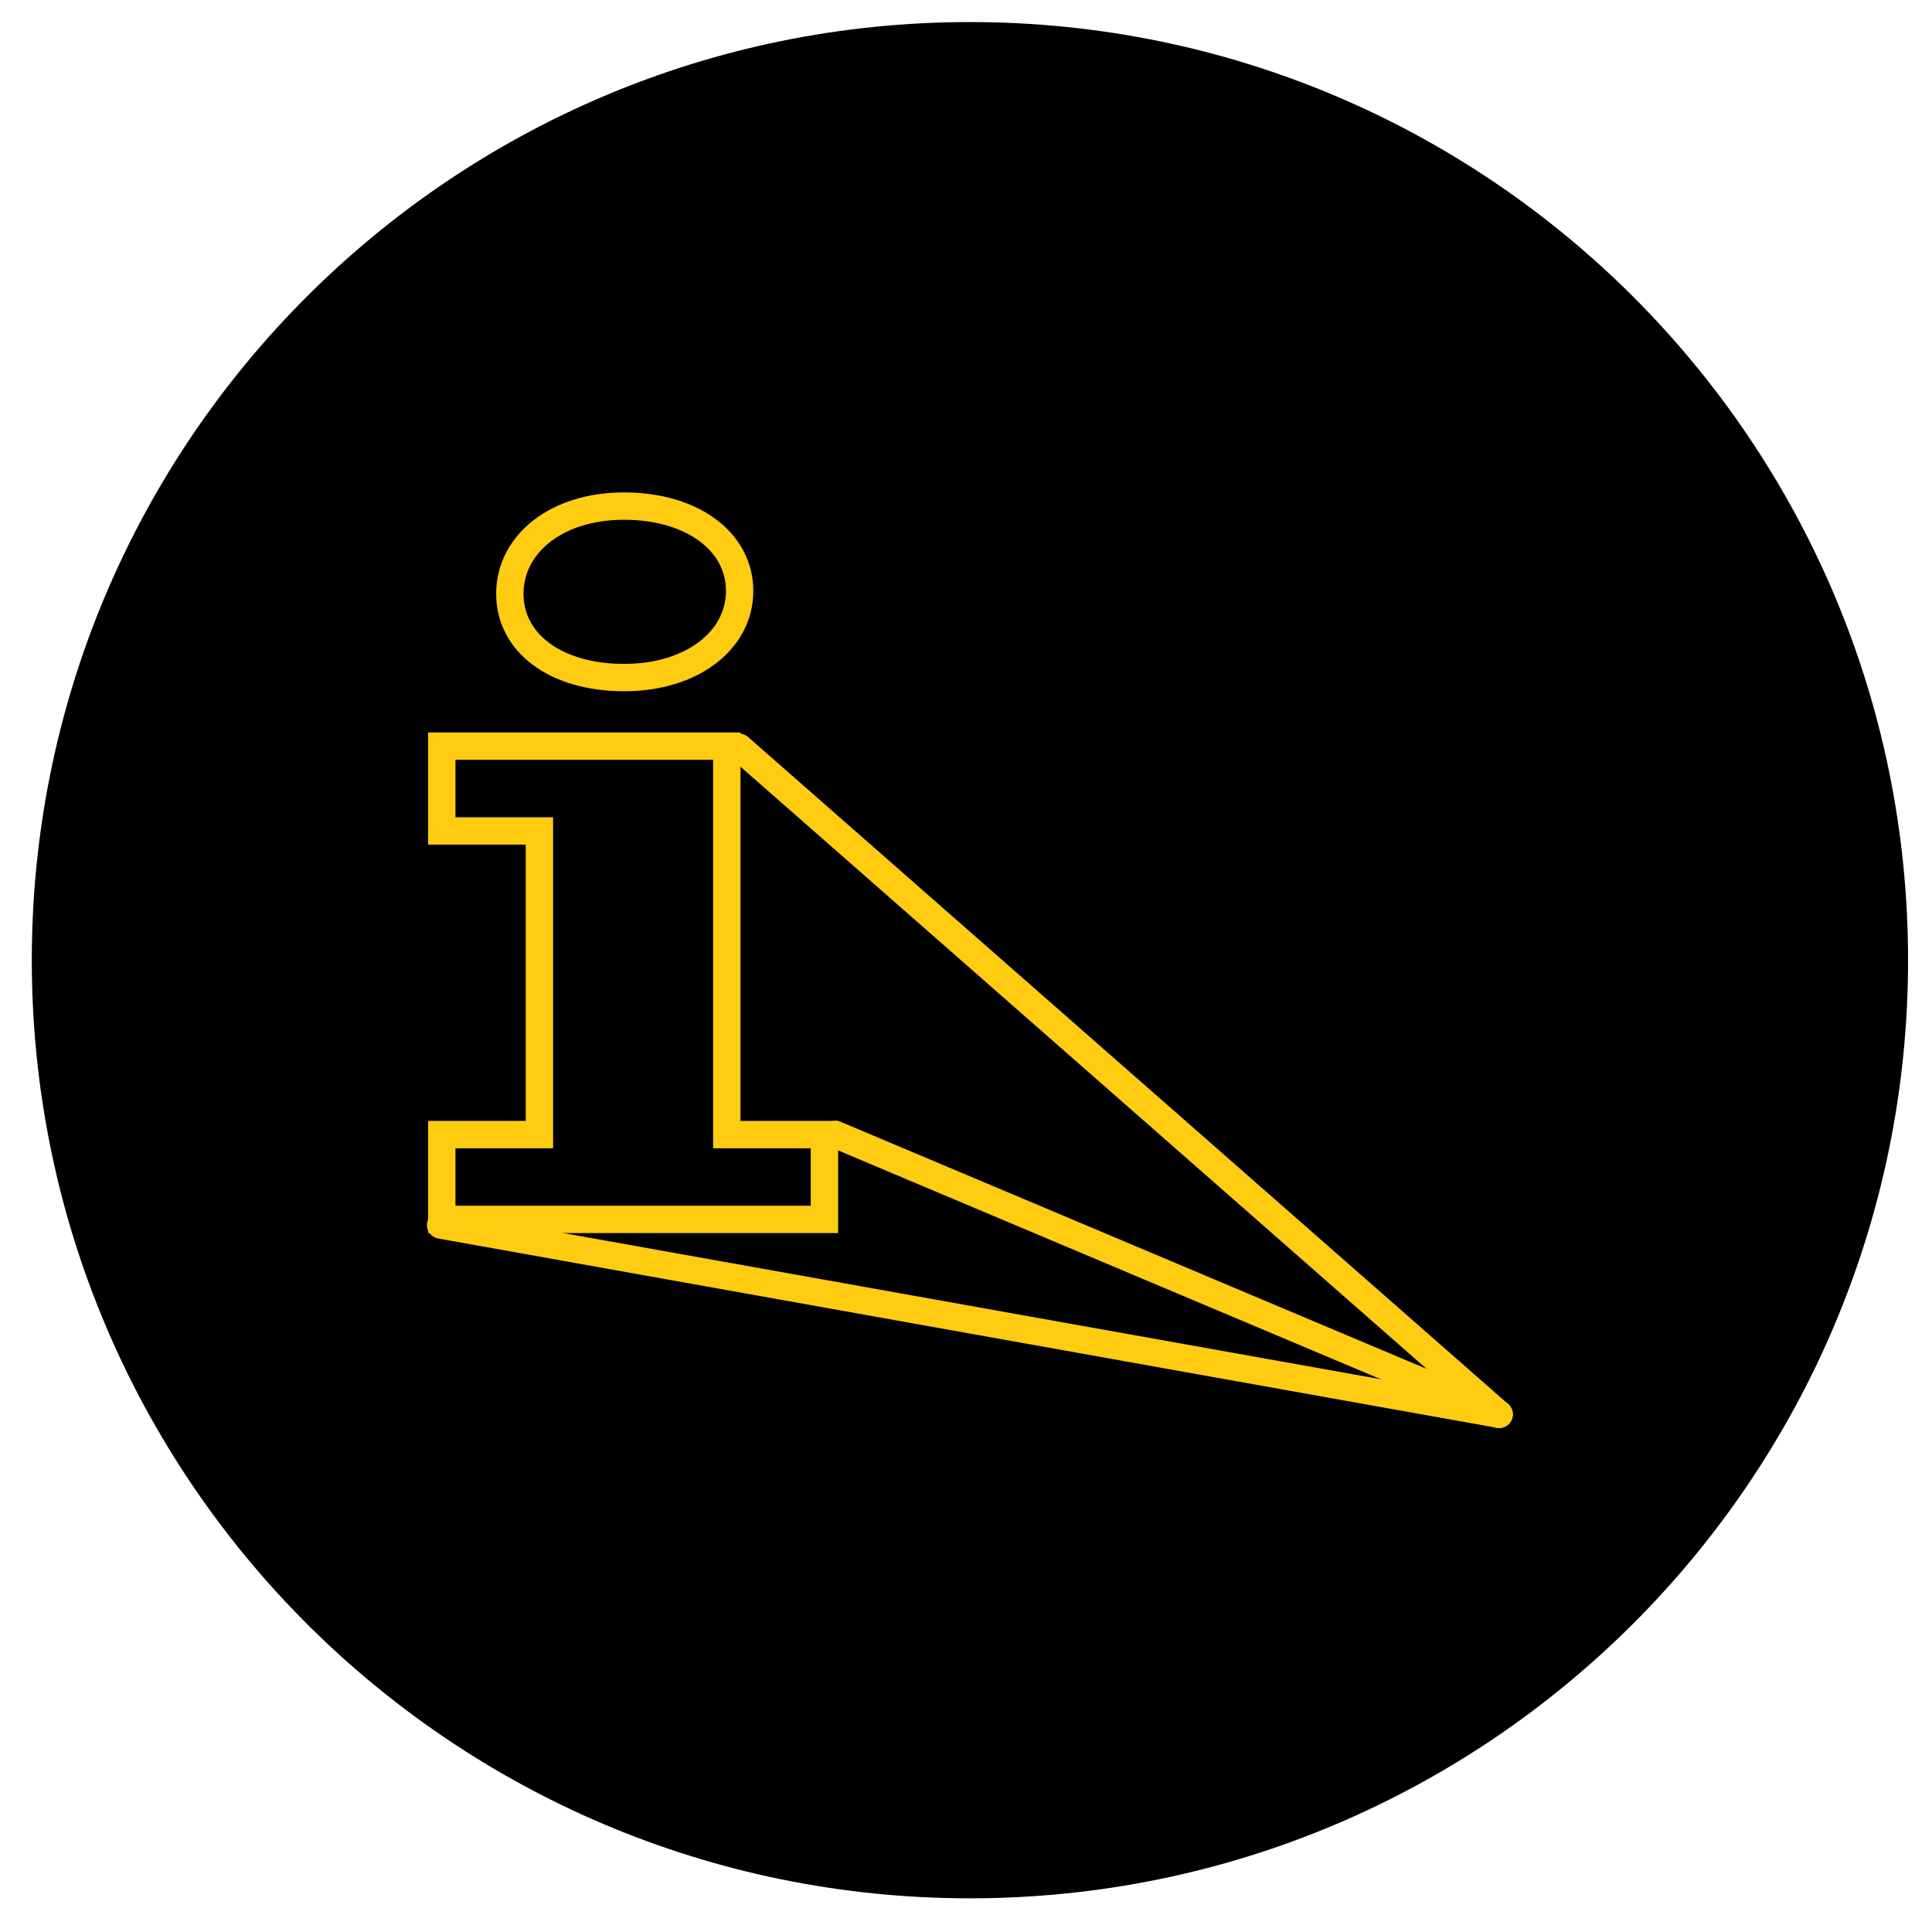
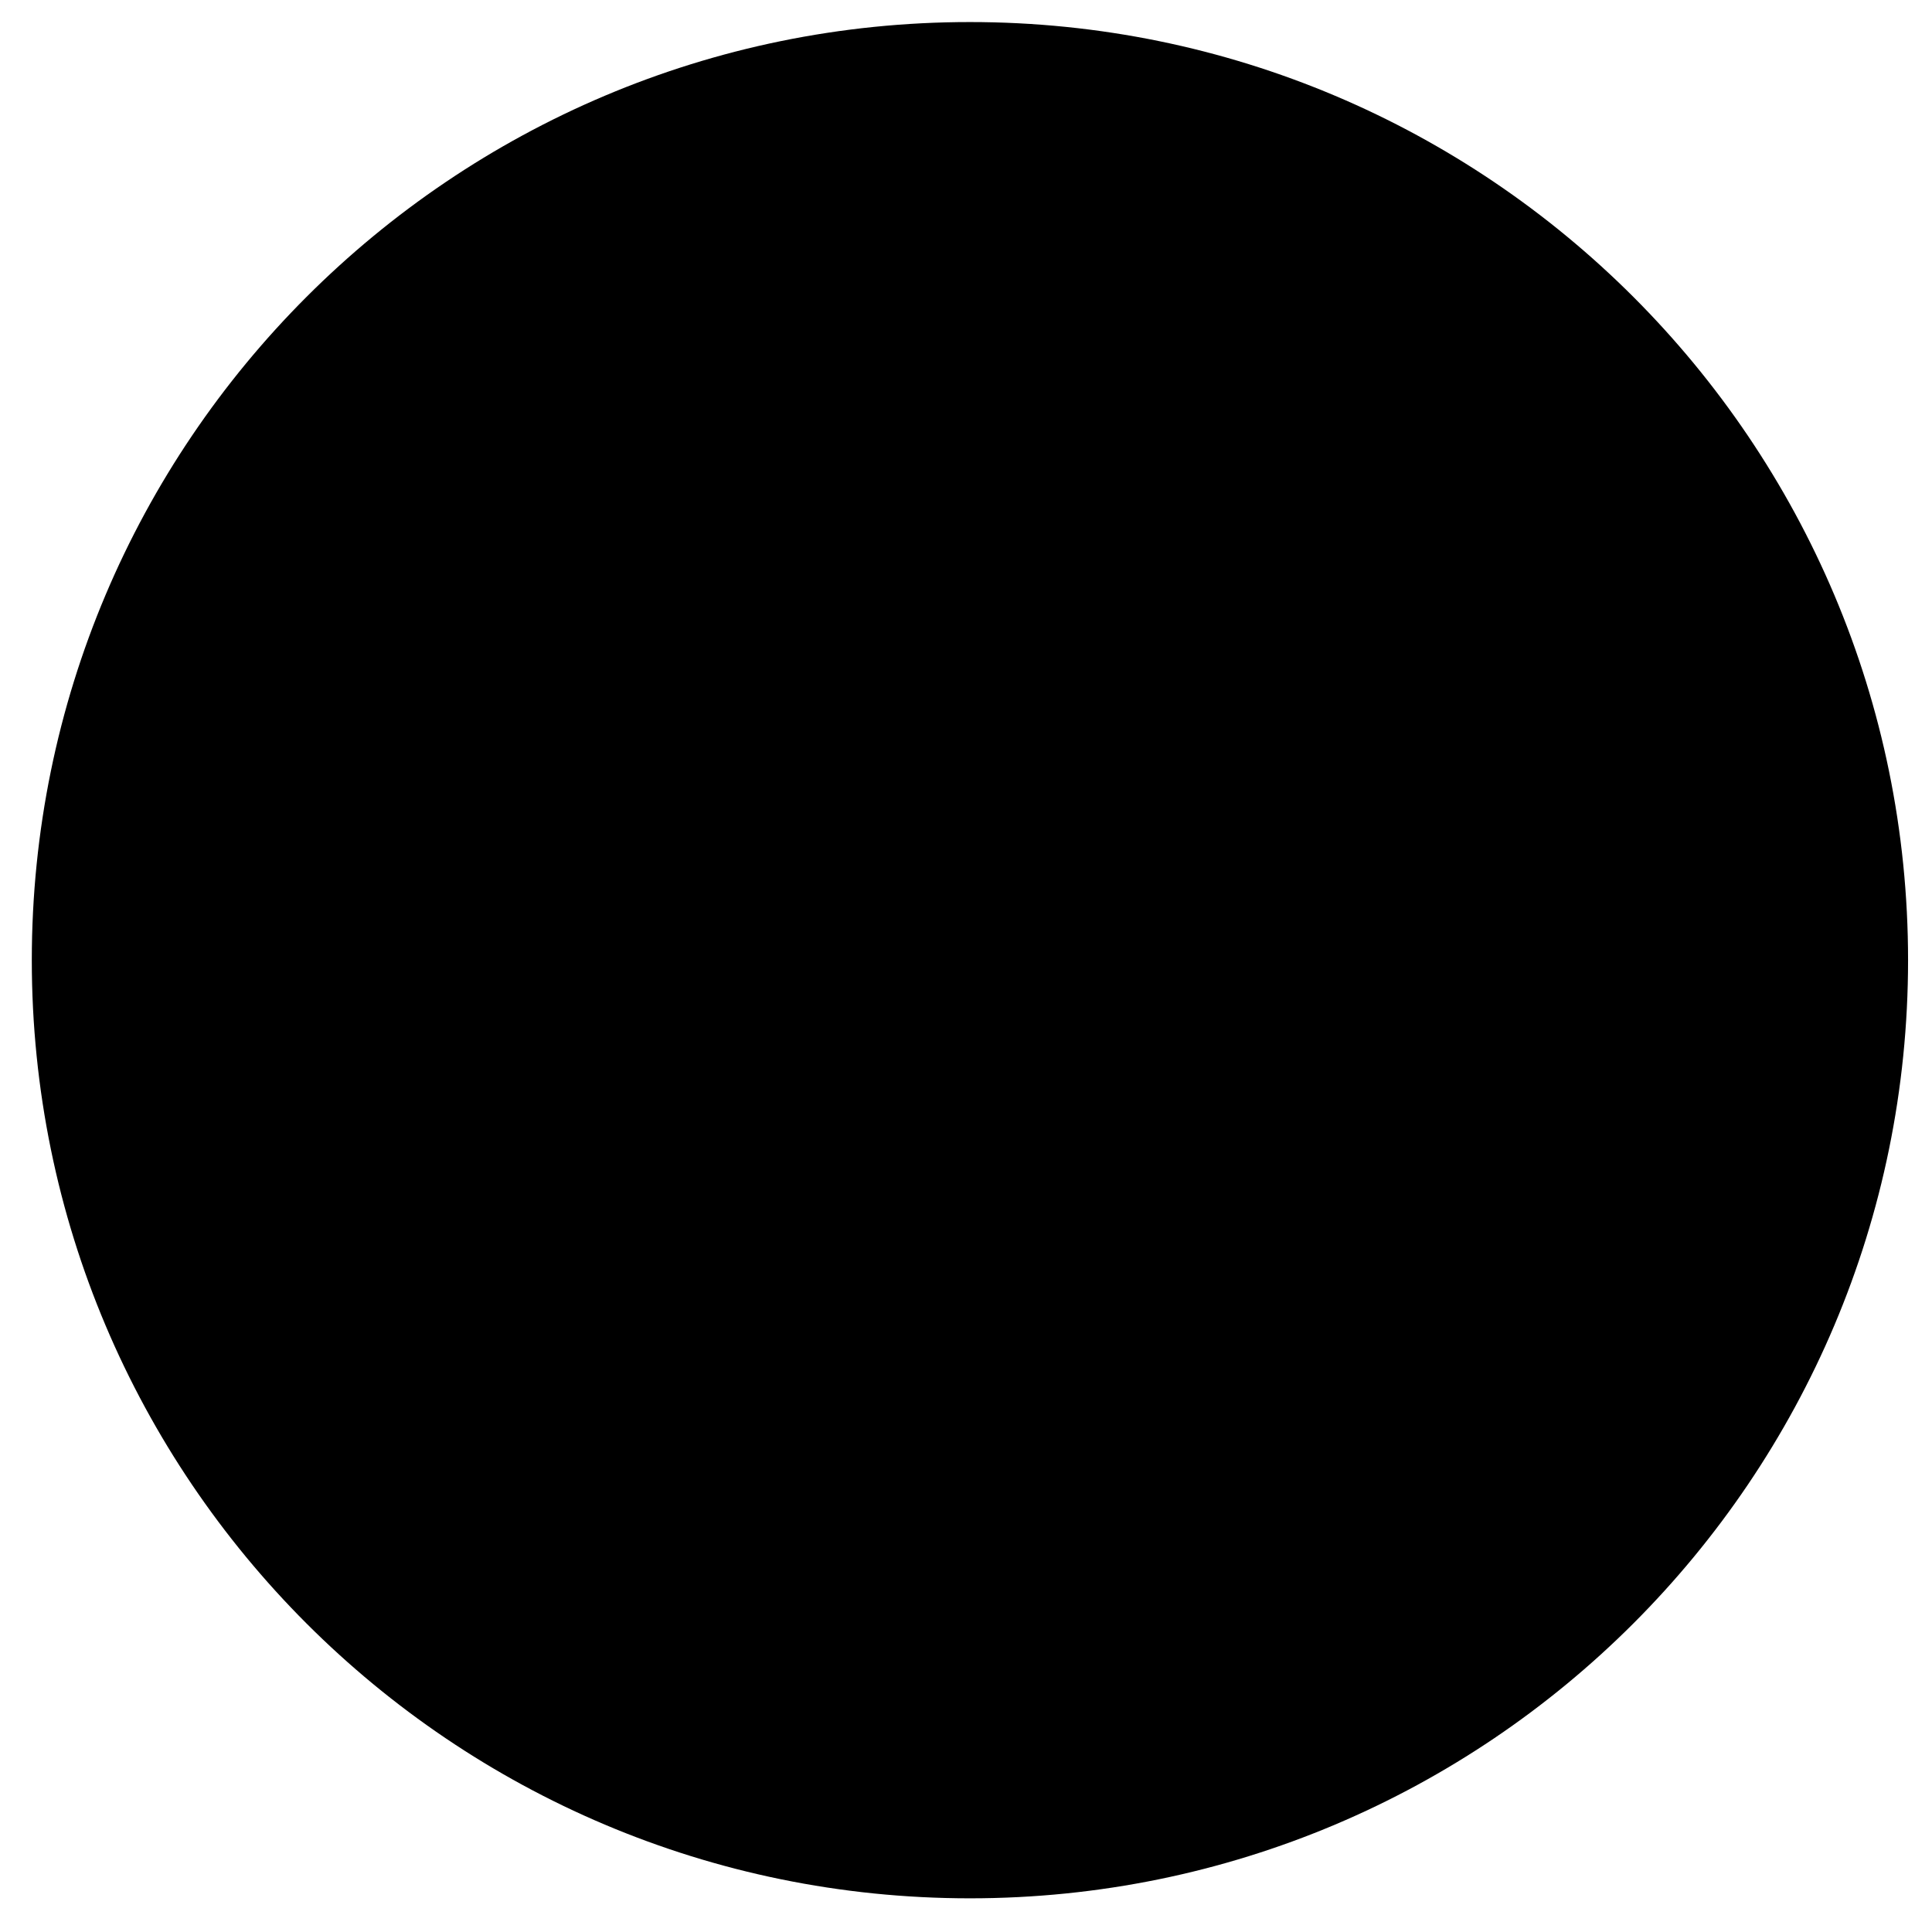
<svg xmlns="http://www.w3.org/2000/svg" width="113" height="113" viewBox="0 0 113 113" fill="none">
  <path d="M56.73 111.03C87.034 111.03 111.6 86.464 111.6 56.16C111.6 25.856 87.034 1.29 56.73 1.29C26.427 1.29 1.86 25.856 1.86 56.16C1.86 86.464 26.427 111.03 56.73 111.03Z" fill="black" />
-   <path d="M25.84 66.36H31.55V48.6H25.84V43.64H42.51V66.36H48.22V71.32H25.84V66.36ZM29.82 34.73C29.82 31.84 32.52 29.6 36.5 29.6C40.48 29.6 43.26 31.67 43.26 34.56C43.26 37.45 40.48 39.63 36.5 39.63C32.52 39.63 29.82 37.62 29.82 34.73Z" stroke="#FFCC11" stroke-width="1.6" stroke-miterlimit="10" />
-   <path d="M48.859 66.35L87.679 82.72" stroke="#FFCC11" stroke-width="1.6" stroke-linecap="round" stroke-linejoin="round" />
-   <path d="M43.23 43.71L87.68 82.72" stroke="#FFCC11" stroke-width="1.6" stroke-linecap="round" stroke-linejoin="round" />
-   <path d="M25.77 71.65L87.68 82.72" stroke="#FFCC11" stroke-width="1.6" stroke-linecap="round" stroke-linejoin="round" />
</svg>